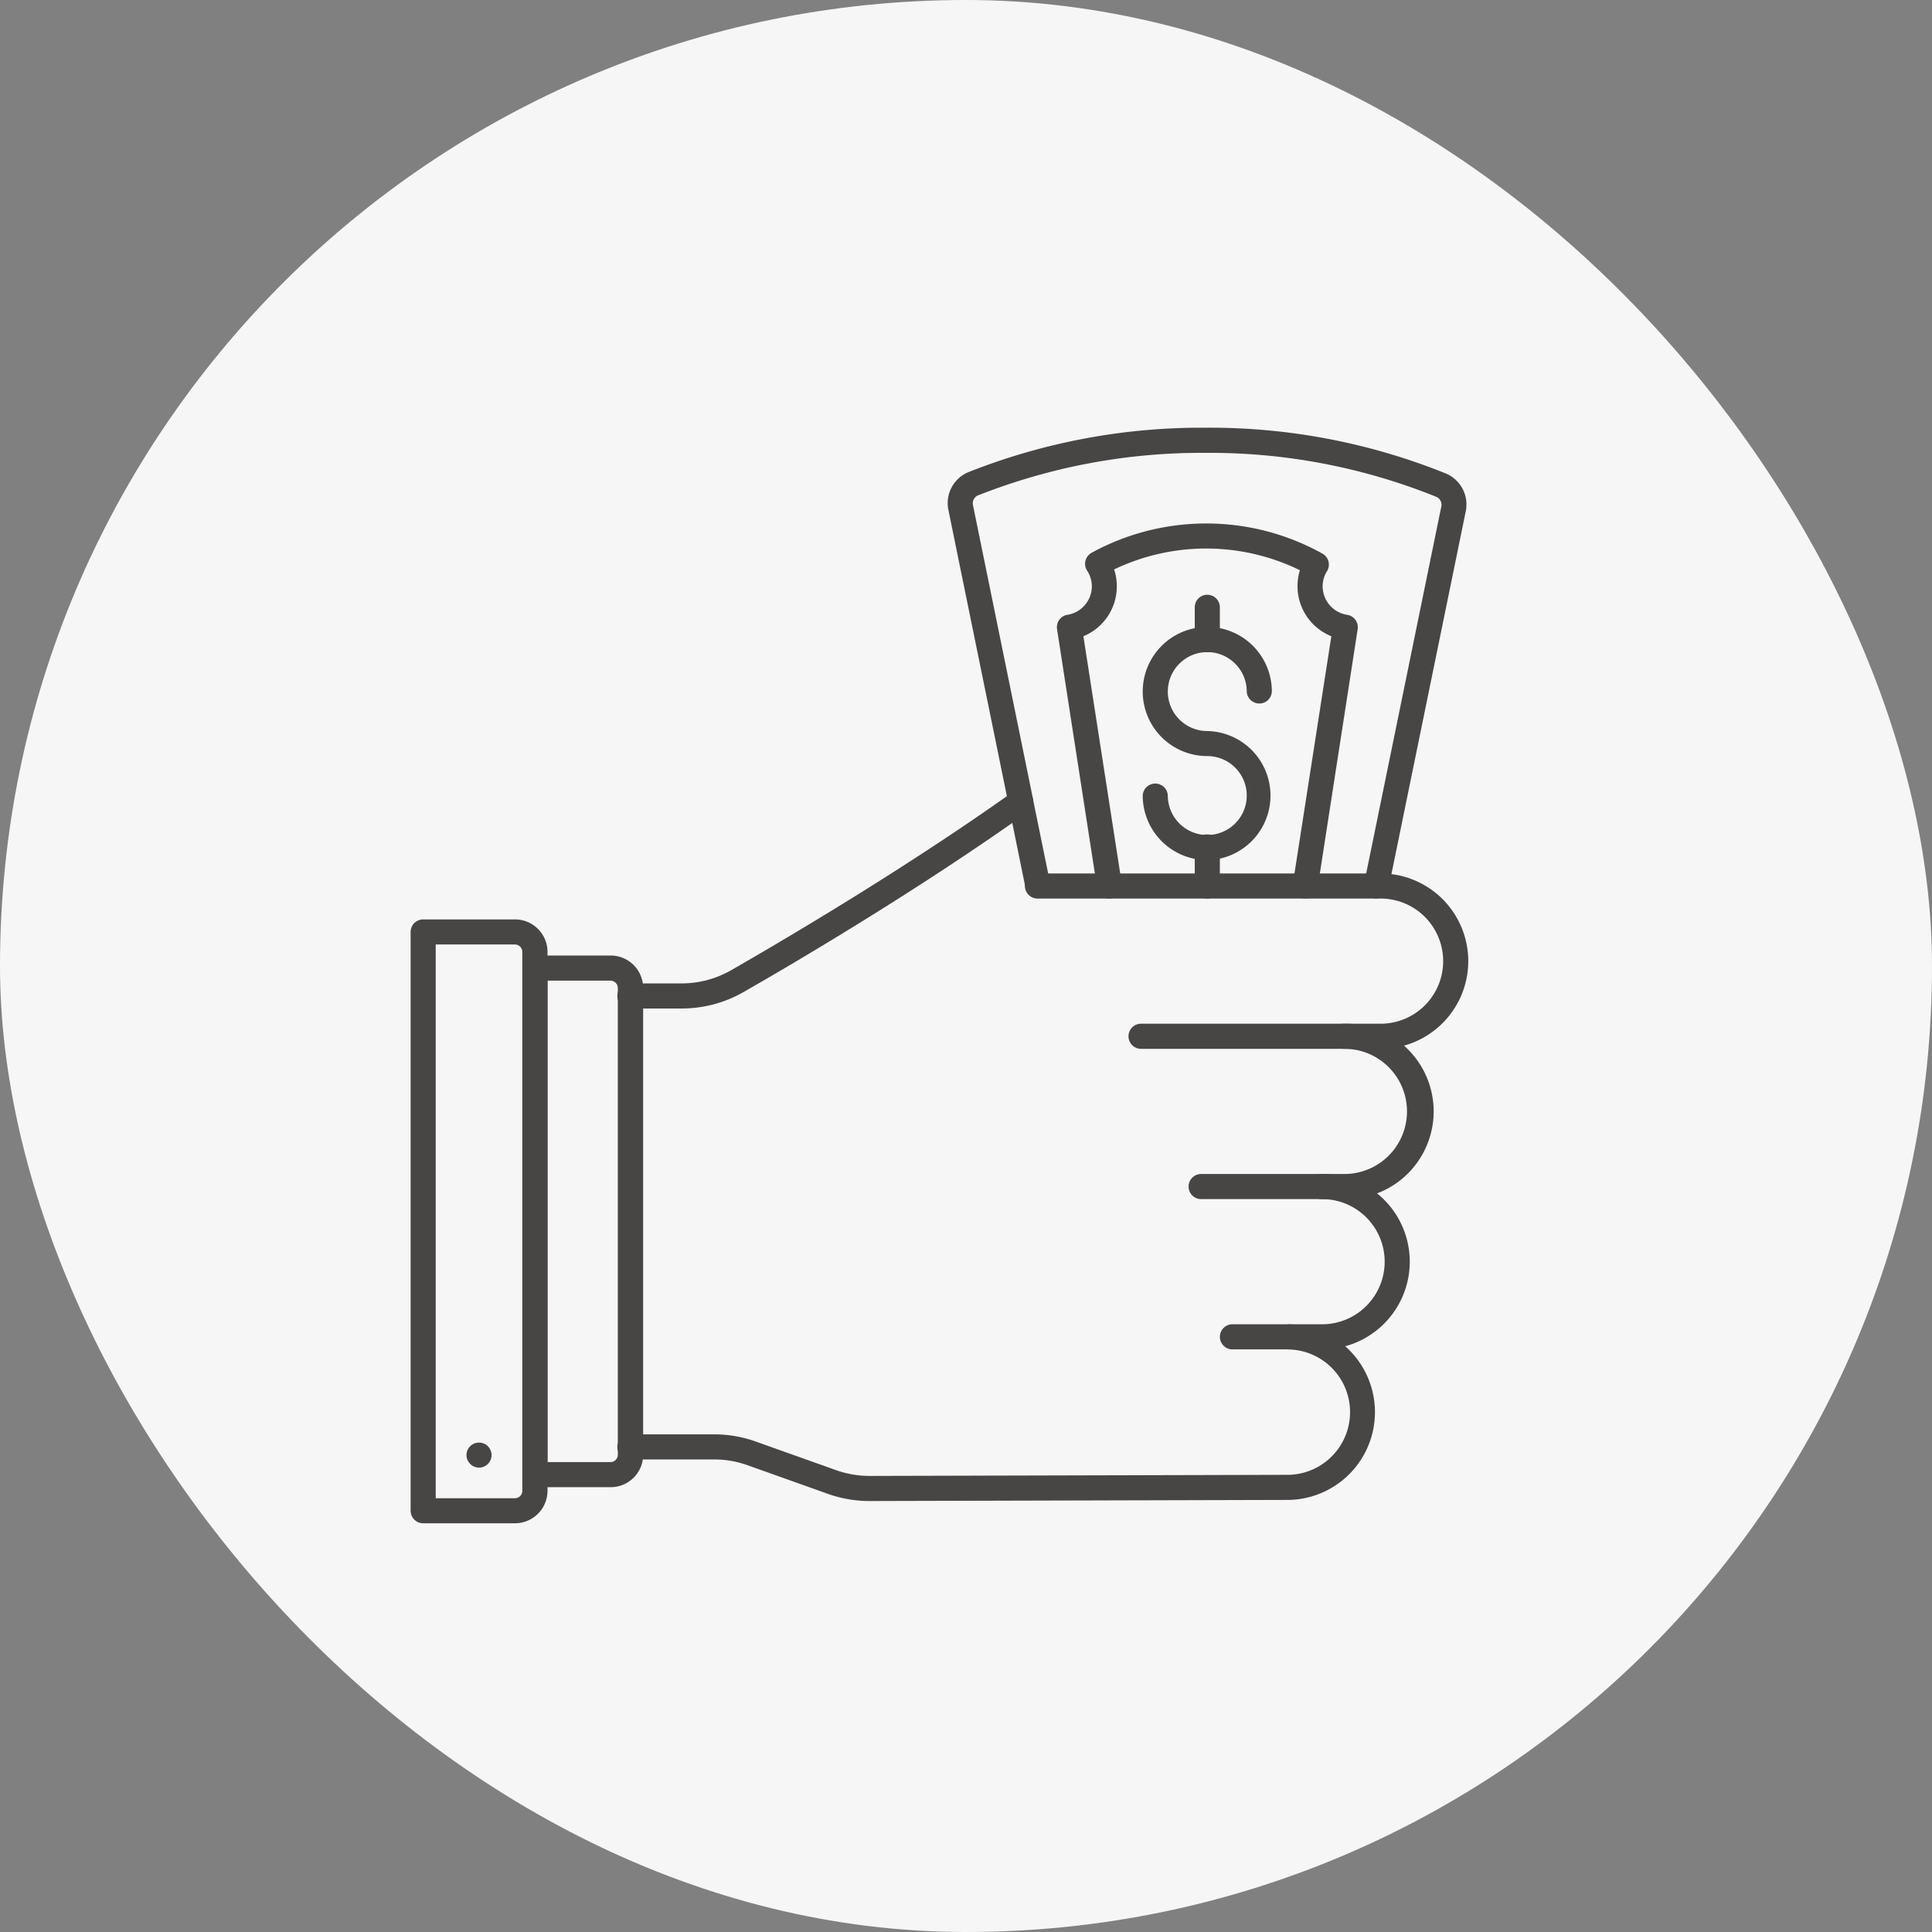
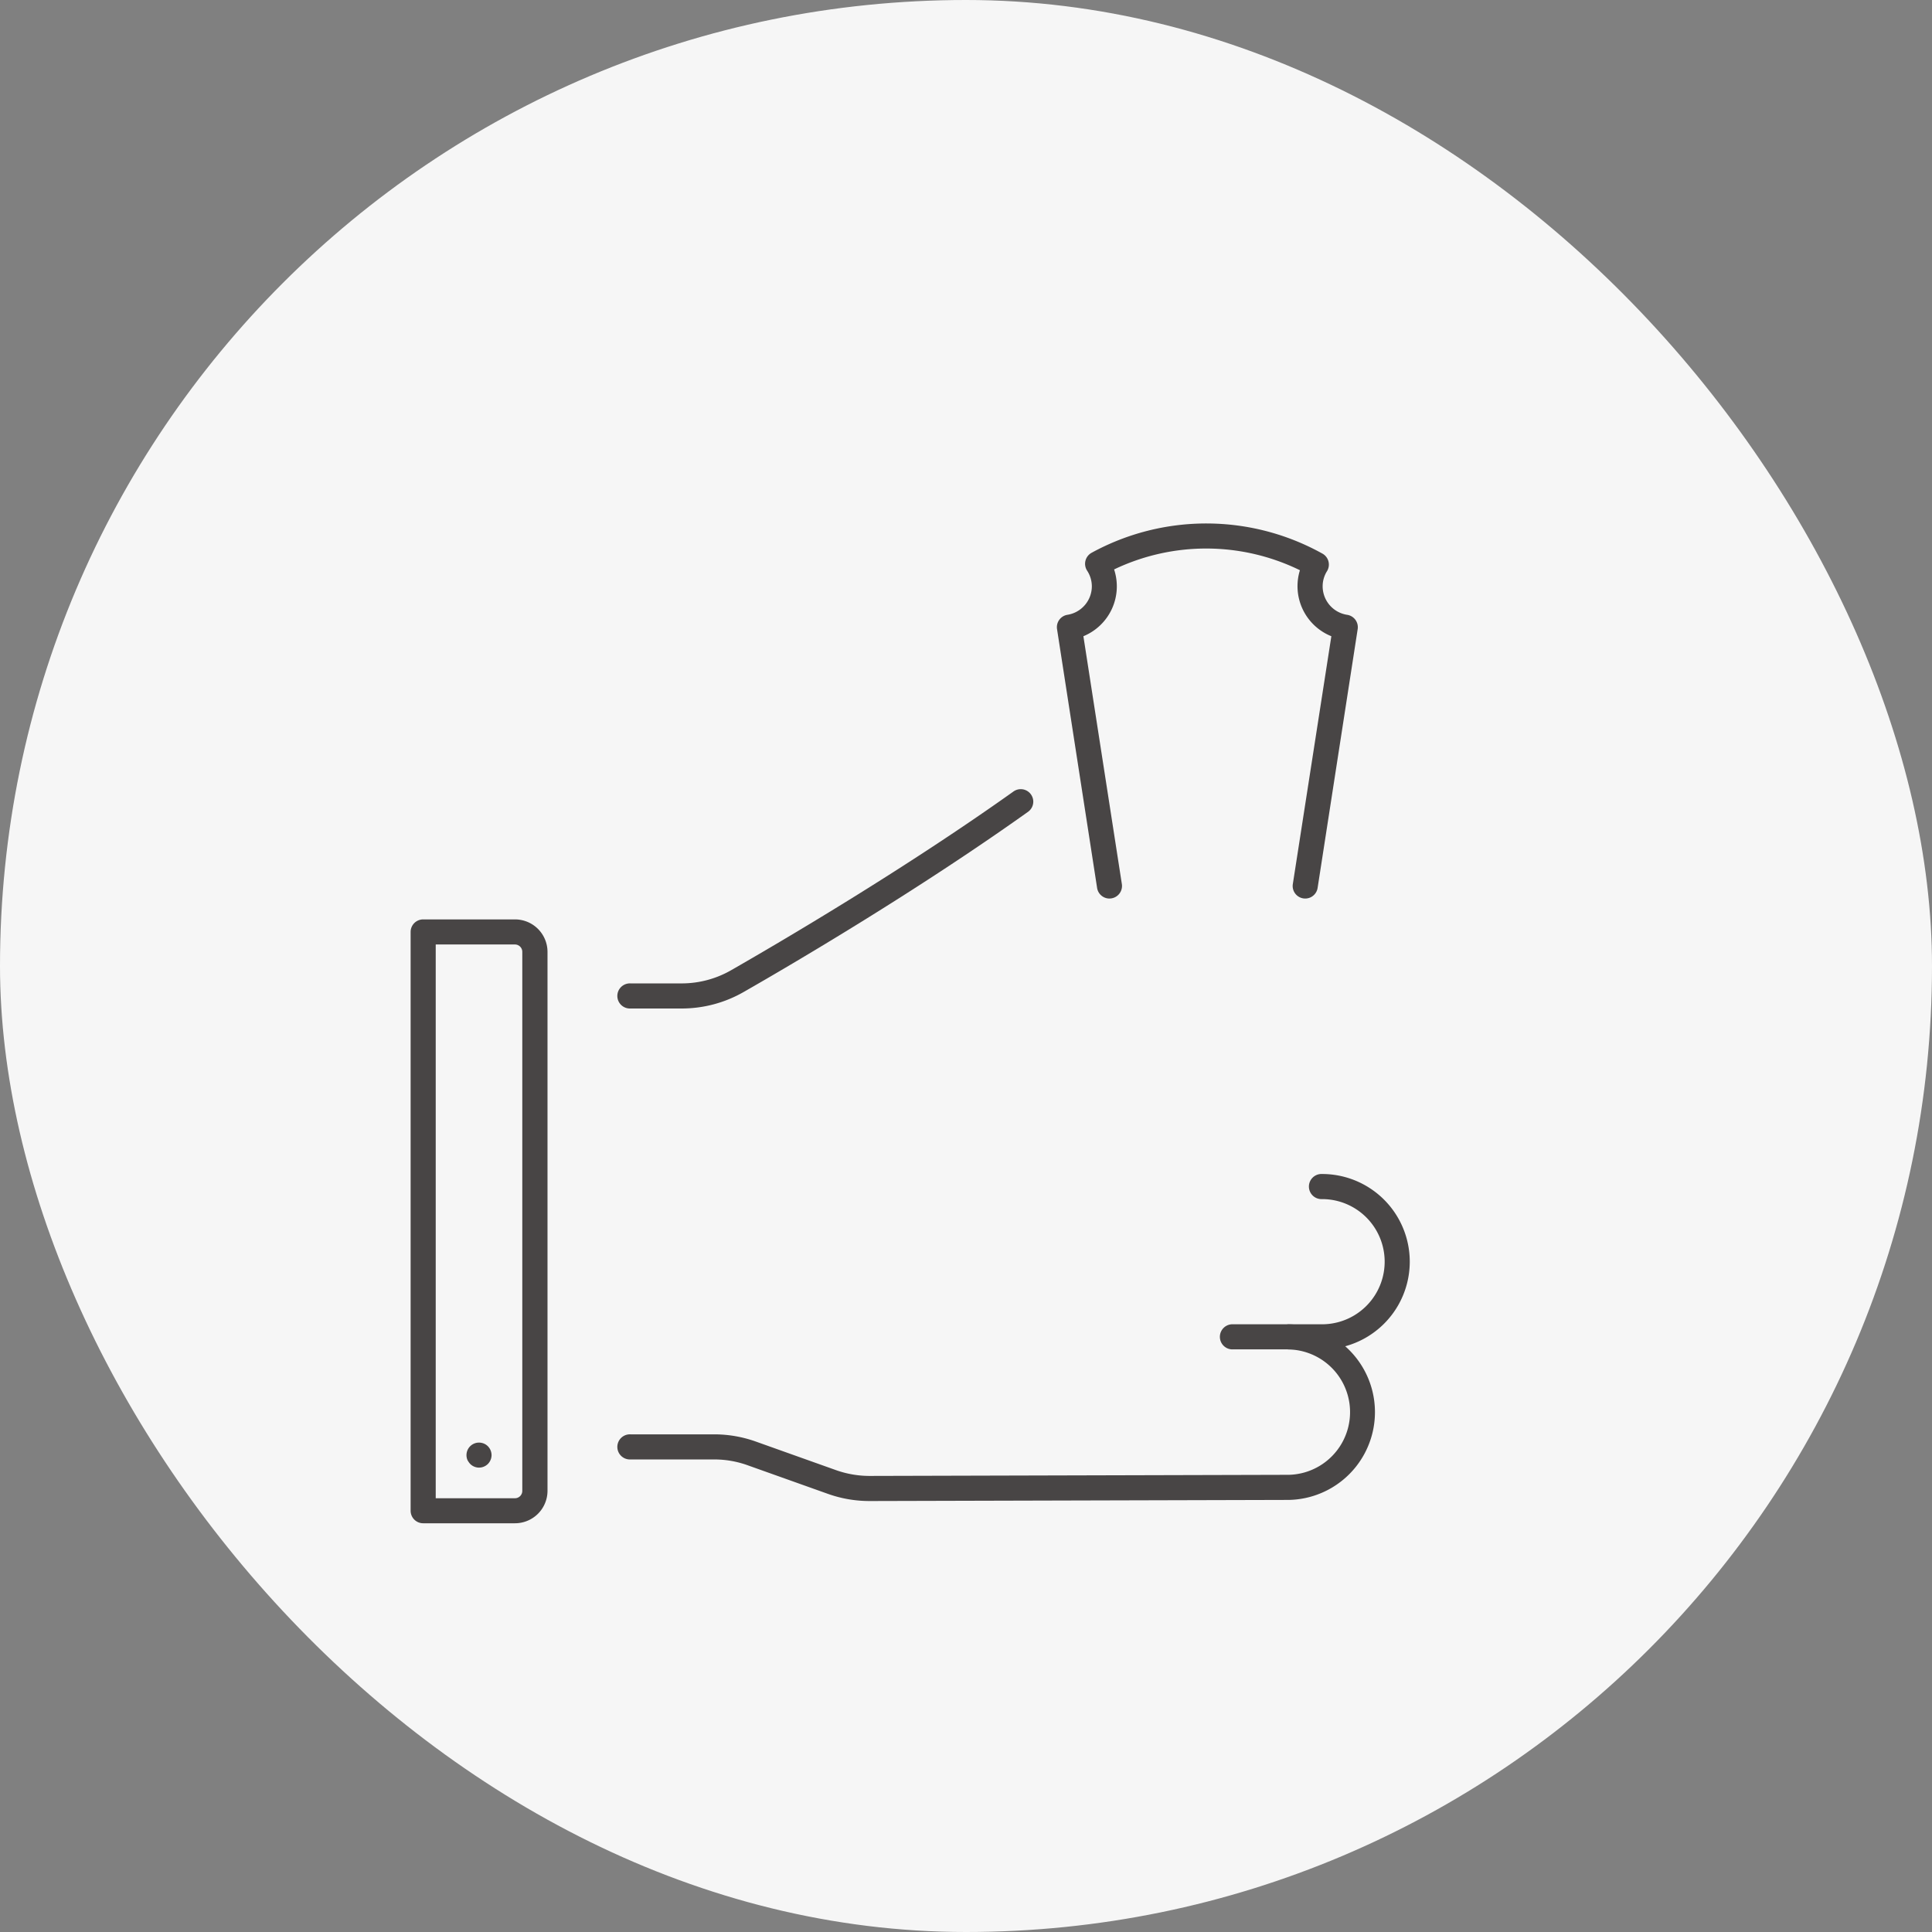
<svg xmlns="http://www.w3.org/2000/svg" width="67.508" height="67.508">
  <rect width="100%" height="100%" fill="#808080" stroke="none" />
  <g data-name="Group 7264" transform="translate(-643.457 -4417.491)">
    <rect width="67.508" height="67.508" fill="#f6f6f6" data-name="Rectangle 3433" rx="33.754" transform="translate(643.457 4417.491)" />
    <g>
      <g fill="#484545" fill-rule="evenodd">
        <path d="M660.197 4468.773a.442.442 0 0 1-.307-.126.475.475 0 0 1-.054-.067.436.436 0 0 1-.046-.076.4.4 0 0 1-.025-.082.406.406 0 0 1-.008-.086.437.437 0 0 1 .524-.429.433.433 0 0 1 .082.024.5.5 0 0 1 .075.04.454.454 0 0 1 .067.055.459.459 0 0 1 .054.067.391.391 0 0 1 .04.075.385.385 0 0 1 .025.082.406.406 0 0 1 0 .171.388.388 0 0 1-.025.082.42.42 0 0 1-.04.075.469.469 0 0 1-.054.067.459.459 0 0 1-.067.054.441.441 0 0 1-.158.065.411.411 0 0 1-.085.008Z" />
        <g data-name="Group 3838">
          <path d="M667.281 4452.73h-1.793a.439.439 0 1 1 0-.877h1.793a3.469 3.469 0 0 0 1.722-.46c1.678-.962 6-3.493 9.859-6.24a.438.438 0 0 1 .7.348.438.438 0 0 1-.184.357c-3.894 2.775-8.244 5.328-9.939 6.297a4.349 4.349 0 0 1-2.158.575ZM673.834 4469.94a4.324 4.324 0 0 1-1.455-.253l-2.807-1a3.447 3.447 0 0 0-1.164-.2h-2.92a.439.439 0 1 1 0-.877h2.922a4.328 4.328 0 0 1 1.46.253l2.806 1a3.521 3.521 0 0 0 1.174.2l14.639-.039a2.191 2.191 0 0 0-.005-4.381.439.439 0 0 1 0-.877 3.068 3.068 0 0 1 .008 6.135l-14.638.039h-.02Z" />
          <path d="M689.653 4464.641h-3.111a.439.439 0 1 1 0-.877h3.111a2.187 2.187 0 0 0 0-4.374.439.439 0 1 1 0-.877 3.064 3.064 0 1 1 0 6.128Z" />
-           <path d="M690.433 4459.39h-4.984a.439.439 0 1 1 0-.877h4.984a2.187 2.187 0 0 0 0-4.374.439.439 0 1 1 0-.877 3.064 3.064 0 1 1 0 6.127Z" />
-           <path d="M691.697 4454.139h-8.348a.439.439 0 1 1 0-.877h8.348a2.187 2.187 0 1 0 0-4.374h-11.966a.439.439 0 1 1 0-.877h11.966a3.064 3.064 0 0 1 0 6.128Z" />
-           <path d="M691.553 4448.886a.439.439 0 0 1-.43-.526l2.697-13.174a.3.3 0 0 0-.174-.334 21.139 21.139 0 0 0-8.067-1.537 21.242 21.242 0 0 0-7.95 1.487.3.3 0 0 0-.175.335l2.1 10.279v.012l.6 2.936a.439.439 0 0 1-.859.176l-.6-2.947v-.012l-2.099-10.271a1.173 1.173 0 0 1 .7-1.322 22.121 22.121 0 0 1 8.283-1.552 22.022 22.022 0 0 1 8.4 1.6 1.175 1.175 0 0 1 .695 1.319l-2.7 13.178a.439.439 0 0 1-.429.351Z" />
          <path d="M682.224 4448.888a.438.438 0 0 1-.432-.371l-1.4-9.044a.438.438 0 0 1 .366-.5 1.011 1.011 0 0 0 .85-.993 1 1 0 0 0-.164-.548.439.439 0 0 1 .158-.627 8.348 8.348 0 0 1 8.061.029.439.439 0 0 1 .161.617.991.991 0 0 0-.151.529 1.01 1.01 0 0 0 .856.994.438.438 0 0 1 .368.5l-1.4 9.043a.438.438 0 1 1-.866-.135l1.346-8.66a1.884 1.884 0 0 1-1.098-2.306 7.453 7.453 0 0 0-6.493-.028 1.884 1.884 0 0 1-1.073 2.334l1.344 8.66a.439.439 0 0 1-.366.5.449.449 0 0 1-.068.005Z" />
-           <path d="M685.642 4447.545a2.258 2.258 0 0 1-2.256-2.256.439.439 0 0 1 .877 0 1.379 1.379 0 1 0 1.379-1.379 2.256 2.256 0 1 1 2.256-2.255.439.439 0 0 1-.877 0 1.379 1.379 0 1 0-1.379 1.38 2.256 2.256 0 0 1 0 4.511Z" />
-           <path d="M685.642 4448.888a.438.438 0 0 1-.438-.438v-1.343a.439.439 0 1 1 .877 0v1.342a.438.438 0 0 1-.438.438ZM685.642 4440.278a.438.438 0 0 1-.438-.438v-1.149a.439.439 0 0 1 .877 0v1.148a.439.439 0 0 1-.438.438ZM662.588 4468.579h2.2a.257.257 0 0 0 .257-.257v-16.307a.258.258 0 0 0-.257-.258h-2.2v16.822Zm2.2.877h-2.638a.438.438 0 0 1-.438-.438v-17.699a.438.438 0 0 1 .438-.44h2.643a1.135 1.135 0 0 1 1.137 1.136v16.307a1.133 1.133 0 0 1-1.134 1.134Z" />
          <path d="M658.682 4469.843h2.767a.258.258 0 0 0 .258-.258v-18.834a.258.258 0 0 0-.258-.258h-2.767v19.35Zm2.767.874h-3.206a.438.438 0 0 1-.438-.438v-20.224a.438.438 0 0 1 .438-.438h3.206a1.136 1.136 0 0 1 1.139 1.134v18.835a1.136 1.136 0 0 1-1.139 1.131Z" />
        </g>
      </g>
    </g>
  </g>
</svg>